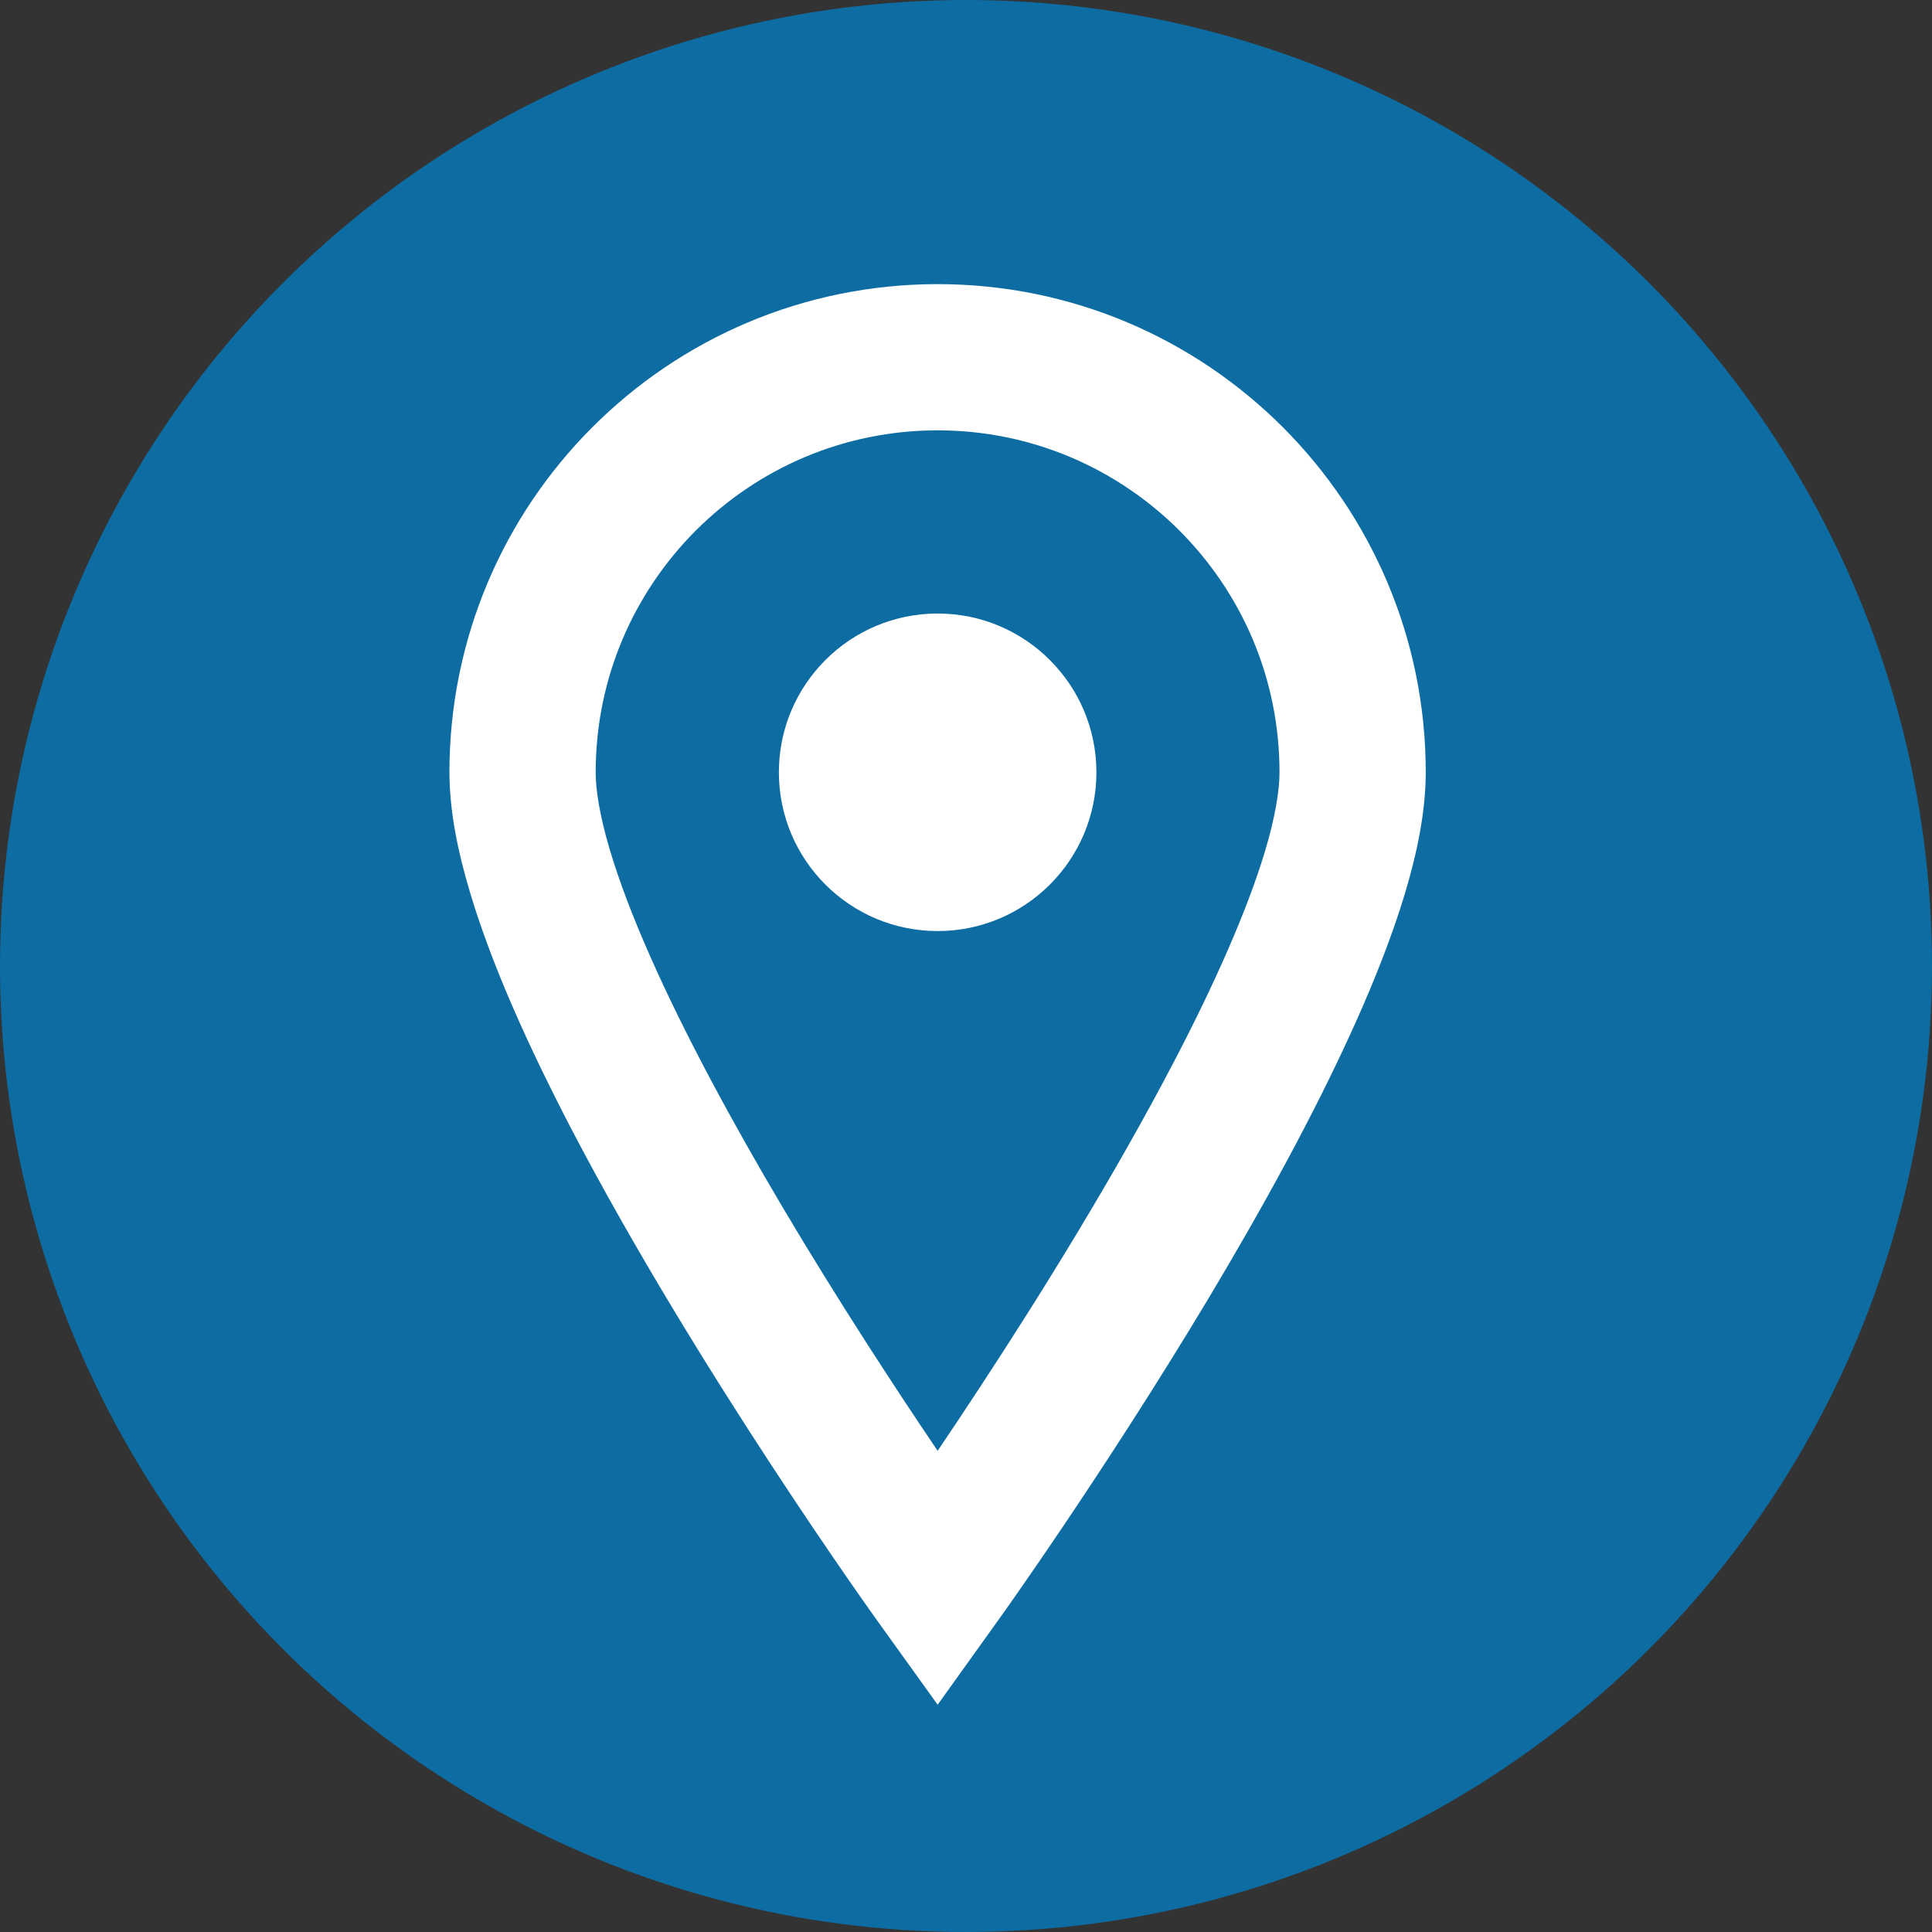
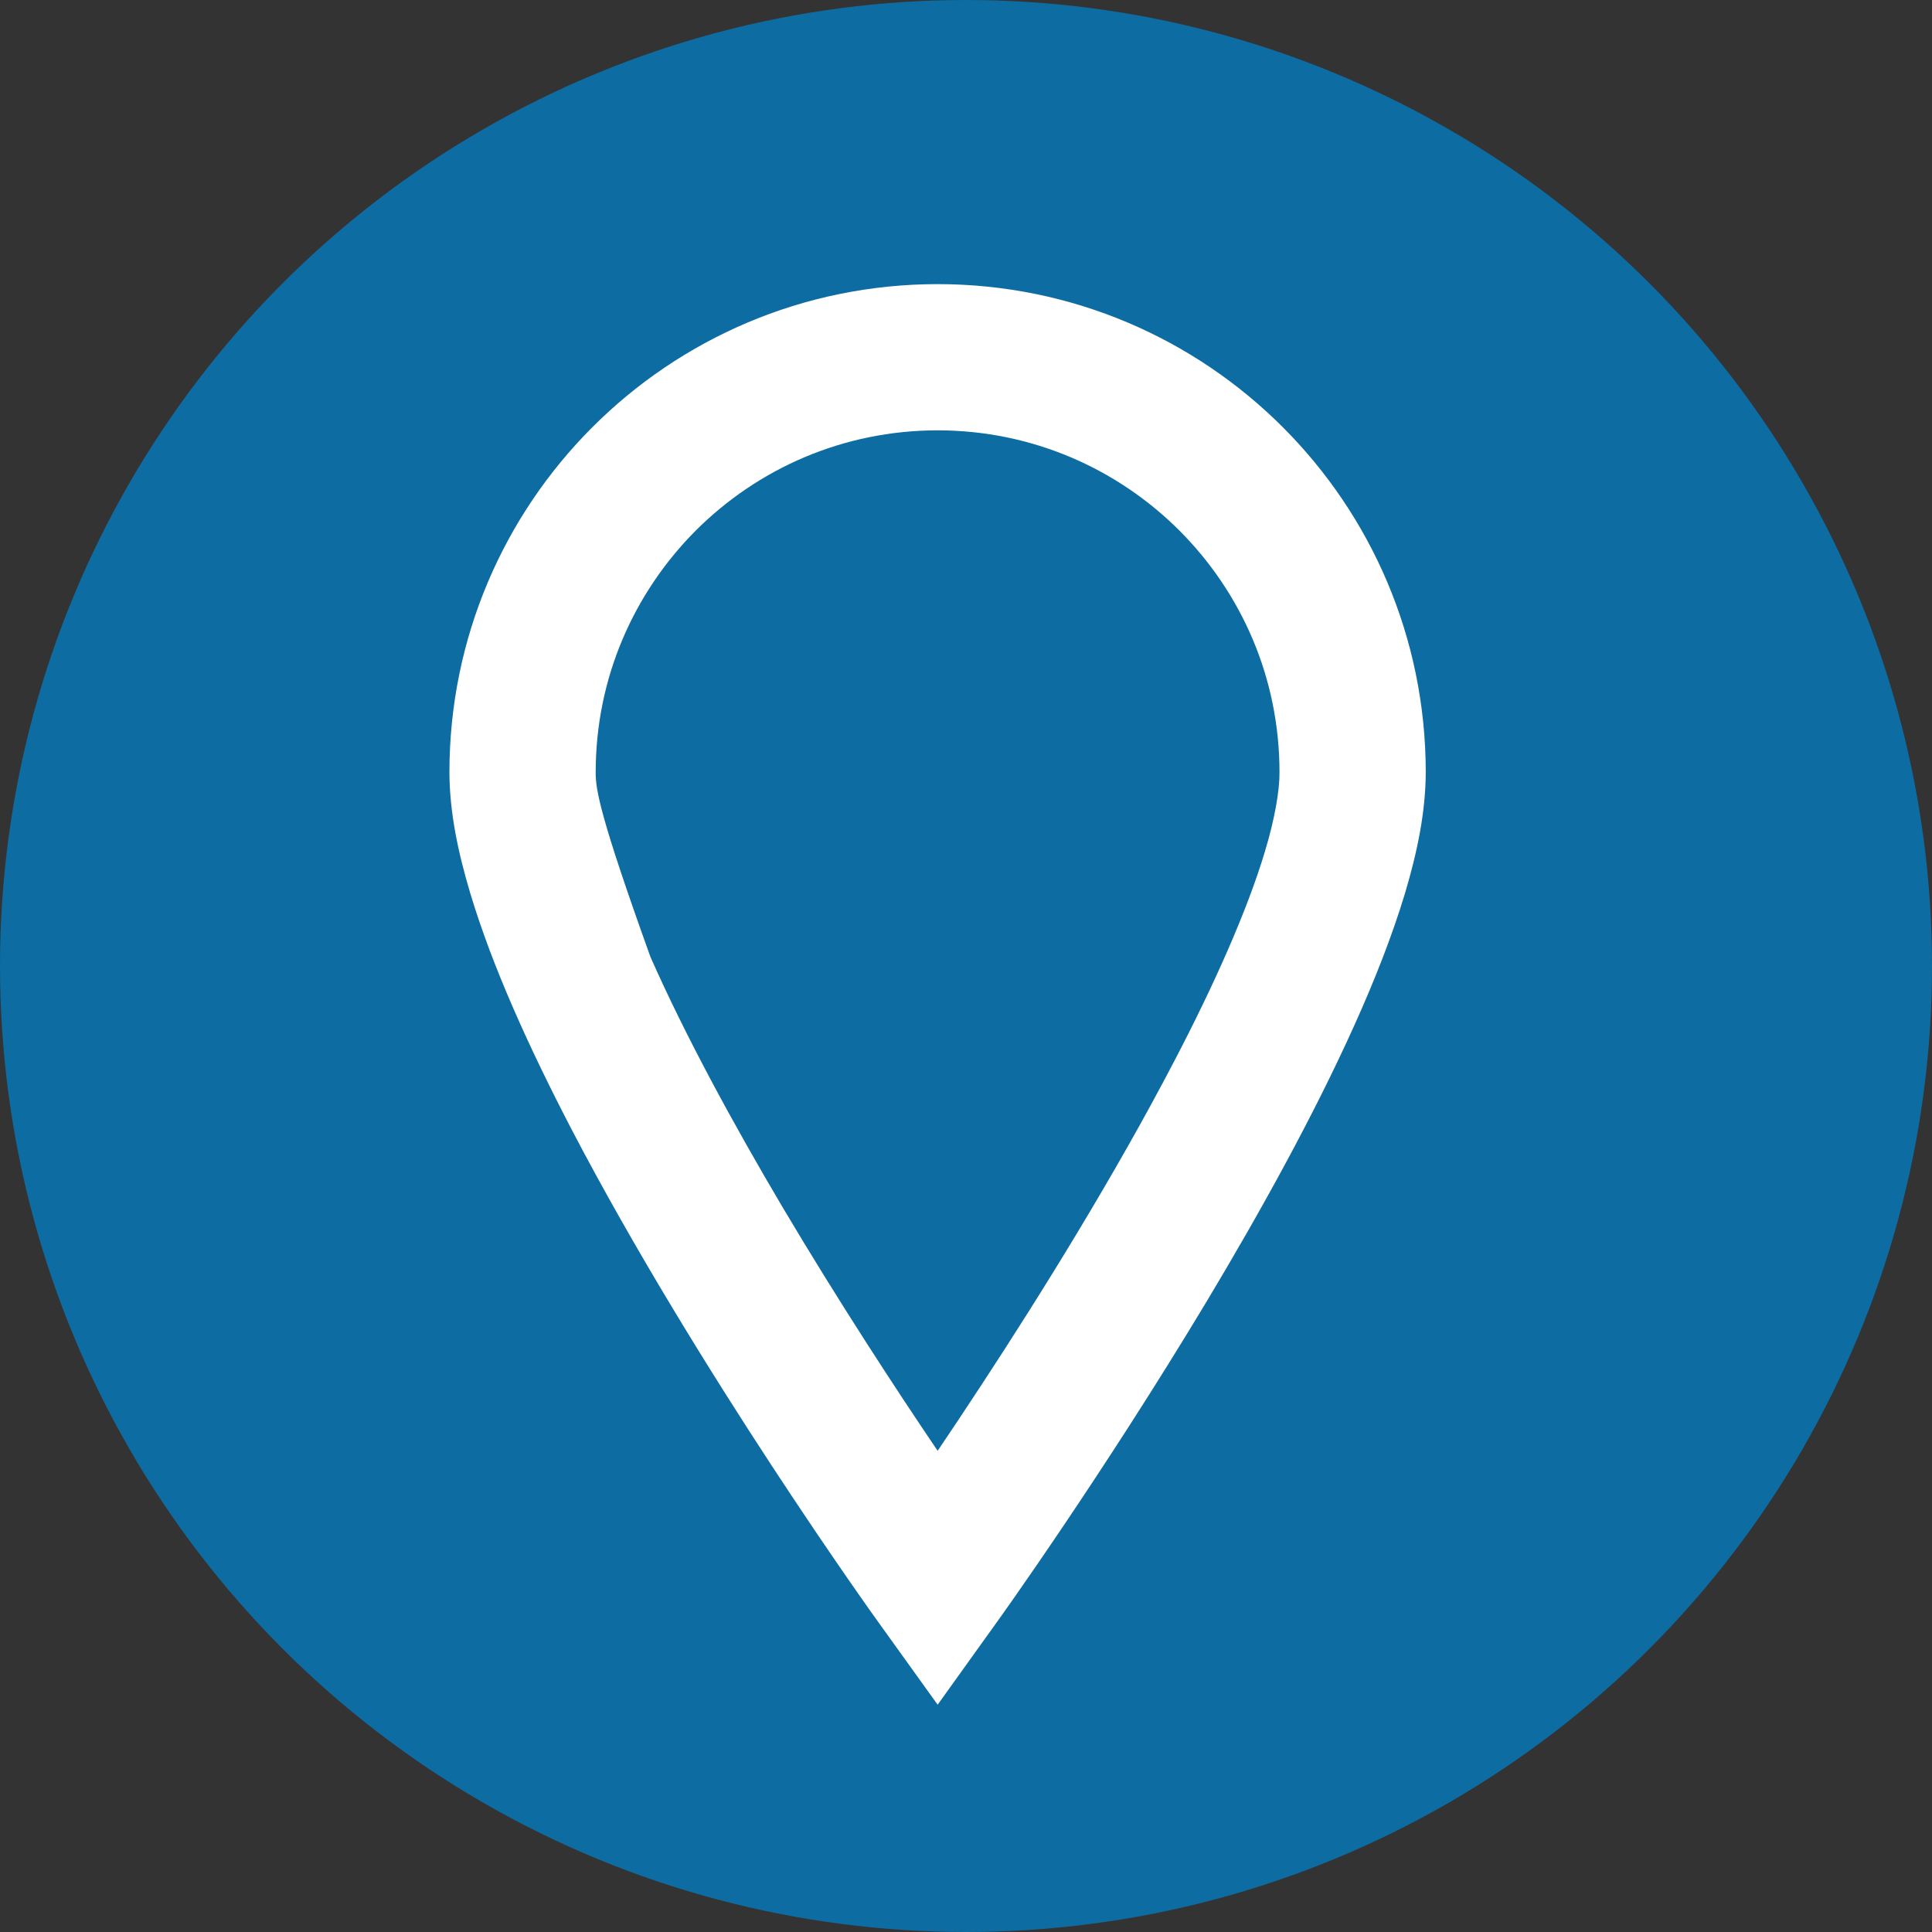
<svg xmlns="http://www.w3.org/2000/svg" width="34" height="34" viewBox="0 0 34 34" fill="none">
  <rect x="0" y="0" width="34" height="34" fill="#333333" stroke="none" />
  <circle cx="17" cy="17" r="17" fill="#0D6CA2" />
-   <path d="M16.501 5C11.754 5.002 7.911 8.847 7.909 13.591C7.912 14.29 8.057 14.99 8.279 15.73C8.668 17.021 9.309 18.431 10.05 19.858C12.275 24.124 15.437 28.52 15.455 28.544L16.501 30L17.545 28.544C17.557 28.529 19.399 25.964 21.257 22.867C22.186 21.316 23.119 19.632 23.836 18.04C24.195 17.244 24.499 16.469 24.723 15.73C24.944 14.99 25.088 14.29 25.091 13.591C25.089 8.847 21.246 5.002 16.501 5ZM22.259 14.99C21.949 16.023 21.368 17.329 20.667 18.67C19.618 20.684 18.31 22.79 17.267 24.38C16.988 24.806 16.732 25.191 16.501 25.532C15.774 24.458 14.763 22.915 13.774 21.248C12.909 19.787 12.062 18.232 11.447 16.841C11.14 16.148 10.891 15.496 10.725 14.932C10.558 14.37 10.481 13.893 10.483 13.591C10.484 11.926 11.155 10.431 12.245 9.336C13.338 8.246 14.834 7.575 16.501 7.573C18.166 7.575 19.662 8.246 20.755 9.336C21.847 10.431 22.517 11.926 22.517 13.591C22.52 13.903 22.437 14.402 22.259 14.99Z" fill="white" />
-   <path d="M16.501 10.797C14.958 10.797 13.707 12.049 13.707 13.591C13.707 15.135 14.958 16.385 16.501 16.385C18.043 16.385 19.295 15.135 19.295 13.591C19.295 12.049 18.043 10.797 16.501 10.797Z" fill="white" />
+   <path d="M16.501 5C11.754 5.002 7.911 8.847 7.909 13.591C7.912 14.29 8.057 14.99 8.279 15.73C8.668 17.021 9.309 18.431 10.05 19.858C12.275 24.124 15.437 28.52 15.455 28.544L16.501 30L17.545 28.544C17.557 28.529 19.399 25.964 21.257 22.867C22.186 21.316 23.119 19.632 23.836 18.04C24.195 17.244 24.499 16.469 24.723 15.73C24.944 14.99 25.088 14.29 25.091 13.591C25.089 8.847 21.246 5.002 16.501 5ZM22.259 14.99C21.949 16.023 21.368 17.329 20.667 18.67C19.618 20.684 18.31 22.79 17.267 24.38C16.988 24.806 16.732 25.191 16.501 25.532C15.774 24.458 14.763 22.915 13.774 21.248C12.909 19.787 12.062 18.232 11.447 16.841C10.558 14.37 10.481 13.893 10.483 13.591C10.484 11.926 11.155 10.431 12.245 9.336C13.338 8.246 14.834 7.575 16.501 7.573C18.166 7.575 19.662 8.246 20.755 9.336C21.847 10.431 22.517 11.926 22.517 13.591C22.52 13.903 22.437 14.402 22.259 14.99Z" fill="white" />
</svg>